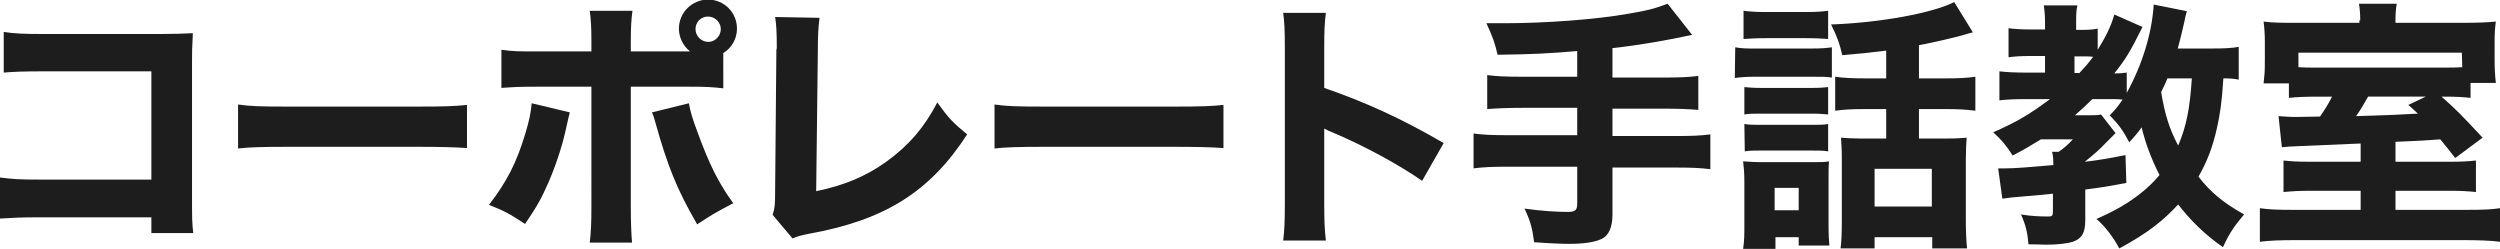
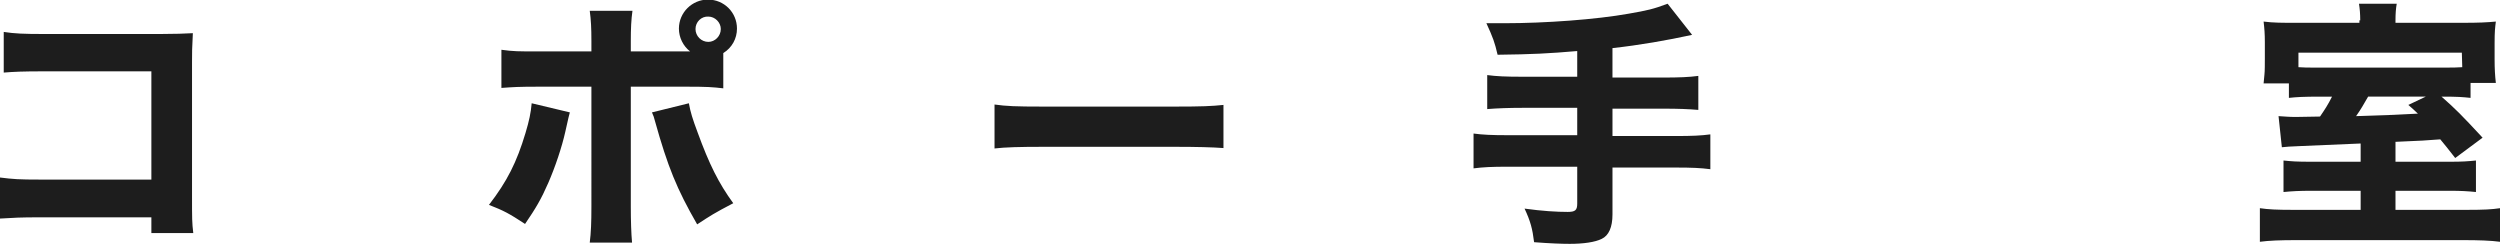
<svg xmlns="http://www.w3.org/2000/svg" version="1.1" id="レイヤー_1" x="0px" y="0px" viewBox="0 0 602.8 60" style="enable-background:new 0 0 602.8 60;" xml:space="preserve">
  <style type="text/css">
	.st0{fill:#1D1D1D;}
</style>
  <g>
    <path class="st0" d="M9.6,52.4c-4.7,0-6.3,0.1-9.6,0.3v-9.9c3.2,0.4,4.5,0.5,9.8,0.5h26.7V17.2H10.7c-5.3,0-7.3,0.1-9.8,0.3V7.7   c2.6,0.4,4.7,0.5,9.9,0.5h27.8c3.4,0,6.2-0.1,7.9-0.2c-0.2,4.2-0.2,4.2-0.2,6.9v31.9c0,6.2,0,6.8,0.3,9.4H36.5v-3.8   C36.5,52.4,9.6,52.4,9.6,52.4z" />
-     <path class="st0" d="M57.4,25.2c2.8,0.4,5.1,0.5,11.6,0.5h32c6.4,0,8.7-0.1,11.6-0.4v10.4c-2.5-0.2-6.7-0.3-11.6-0.3H69   c-5.5,0-9.1,0.1-11.6,0.4V25.2z" />
    <path class="st0" d="M137.4,27.1c-0.2,0.8-0.3,1-1.1,4.7c-0.8,3.6-2.4,8.4-4.1,12.3c-1.7,3.9-3,6.1-5.6,9.9   c-3.8-2.5-5.1-3.2-8.7-4.6c4.4-5.7,6.7-10.3,8.8-17.3c0.9-3,1.3-4.9,1.5-7.2L137.4,27.1z M174.4,21.3c-2.6-0.3-3.8-0.4-9.1-0.4   h-13.2v28.9c0,3.4,0.1,6.5,0.3,8.7h-10.2c0.3-2.4,0.4-4.8,0.4-8.7V20.9H130c-5.1,0-6.3,0.1-9.1,0.3V12c2.9,0.4,4,0.4,9.1,0.4h12.6   V9.9c0-3.1-0.1-5.1-0.4-7.3h10.3c-0.3,2.1-0.4,4.3-0.4,7.3v2.5h13.1c1.1,0,1.1,0,1.2,0c-1.7-1.3-2.7-3.4-2.7-5.5c0-3.9,3.2-7,7-7   c3.9,0,7,3.1,7,7c0,2.4-1.2,4.6-3.3,5.9L174.4,21.3L174.4,21.3z M166.1,24.9c0.4,2.2,0.9,3.8,2.1,7c2.8,7.7,5.1,12.3,8.6,17.1   c-4.6,2.4-5.5,3-8.7,5.1c-4.9-8.5-7.1-13.9-10.2-25c-0.2-0.8-0.3-1.1-0.7-2L166.1,24.9z M167.7,7c0,1.7,1.4,3.1,3.1,3.1   c1.6,0,3-1.4,3-3.1c0-1.6-1.4-3-3-3C169.1,3.9,167.7,5.3,167.7,7z" />
-     <path class="st0" d="M197.6,4.3c-0.3,2.4-0.4,4.4-0.4,7.8l-0.4,34c6.8-1.4,12-3.6,16.9-7.1c5.4-3.9,9.2-8.3,12.3-14.3   c2.8,3.9,3.8,4.9,7.2,7.7c-9,13.9-19.9,20.7-38.3,24c-2,0.4-2.7,0.6-3.8,1.1l-4.8-5.7c0.5-1.5,0.6-2.4,0.6-5.8l0.3-33.9   c0.1-0.3,0.1-0.6,0.1-0.9c0-3-0.1-5.4-0.4-7.1L197.6,4.3z" />
    <path class="st0" d="M239.8,25.2c2.8,0.4,5.1,0.5,11.6,0.5h32c6.4,0,8.7-0.1,11.6-0.4v10.4c-2.5-0.2-6.7-0.3-11.6-0.3h-32   c-5.5,0-9.1,0.1-11.6,0.4L239.8,25.2L239.8,25.2z" />
-     <path class="st0" d="M309.4,58c0.3-2.4,0.4-4.6,0.4-8.9V11.6c0-4.5-0.1-6.3-0.4-8.5h10.3c-0.3,2.4-0.4,3.9-0.4,8.5v9.6   c9.8,3.4,18.5,7.3,28.8,13.3l-5.2,9.1c-5.6-3.9-13.9-8.4-21.2-11.5c-1.2-0.5-1.5-0.6-2.4-1.1v18.2c0,4,0.1,6.4,0.4,8.8   C319.7,58,309.4,58,309.4,58z" />
    <path class="st0" d="M380.4,12.3c-7,0.6-10.9,0.8-19.3,0.9c-0.7-3-1.1-4.1-2.7-7.6c2.5,0,2.5,0,4.3,0c9.9,0,22.2-0.9,30-2.3   c4.6-0.8,5.9-1.1,9.4-2.4l5.9,7.5c-5.9,1.3-12.8,2.5-19.2,3.2v7.1H401c3.9,0,6.3-0.1,8.5-0.4v8.2c-2.3-0.2-4.9-0.3-8.4-0.3h-12.3   v6.6h15.3c3.9,0,6.1-0.1,8.3-0.4v8.4c-2.3-0.3-4.5-0.4-8.3-0.4h-15.3v11.3c0,3.1-0.9,5.1-2.6,5.9c-1.6,0.8-4.4,1.2-7.7,1.2   c-2,0-4.7-0.1-8.6-0.4c-0.4-3.3-0.9-5.1-2.3-8.1c4.3,0.6,7.8,0.8,10.4,0.8c1.8,0,2.3-0.4,2.3-2v-8.9h-16.8c-3.7,0-5.9,0.1-8.2,0.4   v-8.4c2.2,0.3,4.4,0.4,8.2,0.4h16.8V26H367c-3,0-6,0.1-8.4,0.3v-8.2c2.2,0.3,4.5,0.4,8.4,0.4h13.3v-6.2H380.4z" />
-     <path class="st0" d="M418.4,11.4c1.6,0.3,2.7,0.3,5.1,0.3h13.1c2.6,0,3.7-0.1,5.1-0.3v7.3c-1.5-0.2-2-0.2-4.9-0.2h-13.4   c-2.3,0-3.5,0.1-5.1,0.3L418.4,11.4L418.4,11.4z M428.1,60h-7.8c0.3-1.9,0.3-3.6,0.3-5.9V43.8c0-2-0.1-3.2-0.3-4.9   c1.6,0.1,2.8,0.2,4.8,0.2H437c2.3,0,3,0,4-0.2c-0.1,1.2-0.1,2.1-0.1,4.4v11.1c0,2.5,0.1,3.4,0.2,4.8h-7.4v-2h-5.6V60z M420.4,2.6   c1.7,0.2,2.8,0.3,5.5,0.3h9.4c2.7,0,3.8-0.1,5.5-0.3v6.8c-1.6-0.1-2.9-0.2-5.5-0.2h-9.4c-2.4,0-4,0.1-5.5,0.2V2.6z M420.6,21   c1.2,0.1,2,0.2,4,0.2h12.3c2,0,2.8-0.1,3.9-0.2v6.6c-1.3-0.1-2.1-0.2-3.9-0.2h-12.3c-2,0-2.7,0-4,0.2V21z M420.6,29.9   c1.4,0.2,2,0.2,4,0.2h12.3c2,0,2.7,0,3.9-0.2v6.6c-1.3-0.2-1.9-0.2-4-0.2h-12.2c-2,0-2.7,0-3.9,0.2L420.6,29.9L420.6,29.9z    M427.9,50.7h5.8v-5.4h-5.8V50.7z M454.8,12.2c-3.9,0.5-5,0.6-10.6,1.1c-0.6-2.7-1.2-4.4-2.7-7.4c11.6-0.4,24.4-2.7,29.7-5.4   l4.5,7.3C475,8,474.8,8,473.9,8.3c-2.7,0.8-7.6,1.9-11.2,2.6v8h6.4c3.1,0,5.2-0.1,7.2-0.4v8.2c-2.2-0.3-4.3-0.4-7.2-0.4h-6.4v7.1   h6.8c2.2,0,3.5-0.1,4.7-0.2c-0.1,1.3-0.2,3.1-0.2,5.3v14.4c0,2.6,0.1,5.3,0.3,7h-8.4v-2.7H452v2.7h-8.2c0.2-1.6,0.3-3.6,0.3-6.6V38   c0-2-0.1-3-0.2-4.8c1.4,0.1,2.8,0.2,4.7,0.2h6.2v-7.1h-5.1c-3.1,0-5.1,0.1-7.2,0.4v-8.2c2,0.3,4.2,0.4,7.3,0.4h5L454.8,12.2   L454.8,12.2z M452,49.8h13.8v-9.1H452V49.8z" />
-     <path class="st0" d="M539.8,19.2c-1.1-0.2-1.8-0.3-3.7-0.3c-0.4,6.1-0.8,8.6-1.6,12.2c-1,4.4-2.3,7.8-4.4,11.5   c2.9,3.7,5.8,6.2,11,9.1c-2.3,2.7-3.6,4.6-5.1,7.9c-4.3-3-7.7-6.3-10.8-10.3c-3.7,4-7.5,7-14.2,10.6c-1.5-2.8-3.4-5.3-5.5-7.1   c4.5-2,7.5-3.7,10.8-6.3c1.6-1.3,2.8-2.4,4.4-4.3c-2-3.9-3.5-8-4.3-11.5c-1.1,1.5-1.6,2.1-3,3.6c-1.5-2.8-2.3-4-4.7-6.5   c1.5-1.5,2-2.2,3.1-3.8c-1.1-0.1-1.6-0.1-2.5-0.1h-4.8c-1.3,1.3-2.6,2.5-4.2,3.9h2.9c2,0,2.7,0,3.4-0.2l3.5,4.5   c-0.1,0.1-0.1,0.1-0.4,0.4c-0.1,0.1-1.1,1.1-2,2c-1.4,1.5-3,2.9-4.9,4.4V39c3.2-0.4,5.1-0.7,9.7-1.6l0.2,6.7   c-4.6,0.9-6.1,1.1-9.9,1.6V53c0,3.2-0.8,4.5-3,5.3c-1.3,0.4-3.6,0.7-6.5,0.7c-0.9,0-2-0.1-4.2-0.1c-0.2-2.6-0.6-4.5-1.8-7.2   c2.3,0.4,4.4,0.5,6.7,0.5c0.8,0,1-0.2,1-1.3v-4.2c-2.9,0.3-2.9,0.3-8.7,0.8c-1.5,0.1-2.5,0.3-3.5,0.4l-1-7.3c0.8,0,1.1,0,1.7,0   c2.3,0,5.9-0.3,11.6-0.8c0-1.7-0.1-2.3-0.3-3.2h1.6c1.5-1.1,2.1-1.6,3.4-3h-7.7c-2.6,1.6-4.3,2.6-6.8,3.9c-1.6-2.5-2.7-3.8-4.7-5.6   c5.6-2.5,8.3-4,13.7-8H488c-2.2,0-4.4,0.1-5.9,0.3v-7c1.6,0.2,3.8,0.3,6.1,0.3h4.9v-4h-3.5c-2.3,0-3.7,0.1-5.3,0.3v-7   c1.4,0.2,3.2,0.3,5.4,0.3h3.4V5.7c0-1.9-0.1-3-0.3-4.4h8.1c-0.3,1.3-0.3,2.4-0.3,4.5v1.4h1.6c1.6,0,2.6-0.1,3.6-0.3V12   c2-3.2,3.3-5.9,4-8.5l6.8,3c-3,6-4,7.7-6.8,11.2c1.6,0,2.2-0.1,3-0.2v4.9c3.7-6.7,6.1-14.4,6.5-21.3l8,1.6c-0.3,1-0.4,1.4-0.6,2.5   c-0.8,3.4-0.9,4-1.6,6.5h8.2c3,0,4.9-0.1,6.5-0.4L539.8,19.2L539.8,19.2z M501.3,17.7c1.5-1.6,2.2-2.4,3.4-4   c-0.8-0.1-1.2-0.1-1.7-0.1h-2.8v4h1.1V17.7z M522.6,18.9c-0.5,1.3-0.8,1.8-1.5,3.3c0.9,5.5,2,8.9,4.1,12.9c2-4.7,2.8-8.8,3.3-16.2   C528.5,18.9,522.6,18.9,522.6,18.9z" />
    <path class="st0" d="M569.1,4.9c0-1.5-0.1-2.7-0.3-4h9.1c-0.2,1.1-0.3,2.4-0.3,4v0.6h16.2c3.9,0,5.9-0.1,8-0.3   c-0.2,1.6-0.3,2.4-0.3,5.2v4c0,2.1,0.1,3.9,0.3,5.6h-6.1v3.6c-2-0.2-2.9-0.3-7-0.3c3.4,3,4.8,4.4,9.9,9.9l-6.6,4.9   c-1.8-2.3-2.5-3.2-3.6-4.5c-3.9,0.3-3.9,0.3-10.8,0.6V39h13c3.2,0,4.4-0.1,6.4-0.3v7.6c-2-0.2-3.5-0.3-6.5-0.3h-12.9v4.6h17.3   c4,0,5.9-0.1,7.9-0.4v8.1c-2.2-0.3-5.1-0.4-9-0.4h-40.1c-3.8,0-6.6,0.1-8.8,0.4v-8.1c2.1,0.3,4,0.4,7.9,0.4h16.4V46h-11.8   c-3.1,0-4.7,0.1-6.8,0.3v-7.6c2,0.2,2.9,0.3,6.9,0.3h11.7v-4.4l-14.1,0.6c-2.6,0.1-4.2,0.2-4.9,0.3l-0.8-7.5   c1.8,0.1,2.4,0.2,4.2,0.2c0.6,0,0.6,0,5.8-0.1c1.1-1.6,1.9-2.8,2.9-4.8h-2.7c-4.3,0-5.8,0.1-7.7,0.3v-3.5h-6.1   c0.1-0.9,0.1-0.9,0.2-2.1c0.1-0.8,0.1-2.7,0.1-4.1v-3.7c0-2-0.1-3.3-0.3-5c2.4,0.3,4.4,0.3,7.9,0.3h15.2V4.9H569.1z M593.6,12.7   h-39.4v3.5c1.3,0.1,2.2,0.1,4.6,0.1h30c2.7,0,3.5,0,4.9-0.1L593.6,12.7L593.6,12.7z M571,23.3c-1.3,2.2-1.5,2.7-2.9,4.7   c9.3-0.3,9.3-0.3,14.9-0.6c-0.9-0.9-1.2-1.1-2.3-2.1l4.2-2H571z" />
  </g>
</svg>